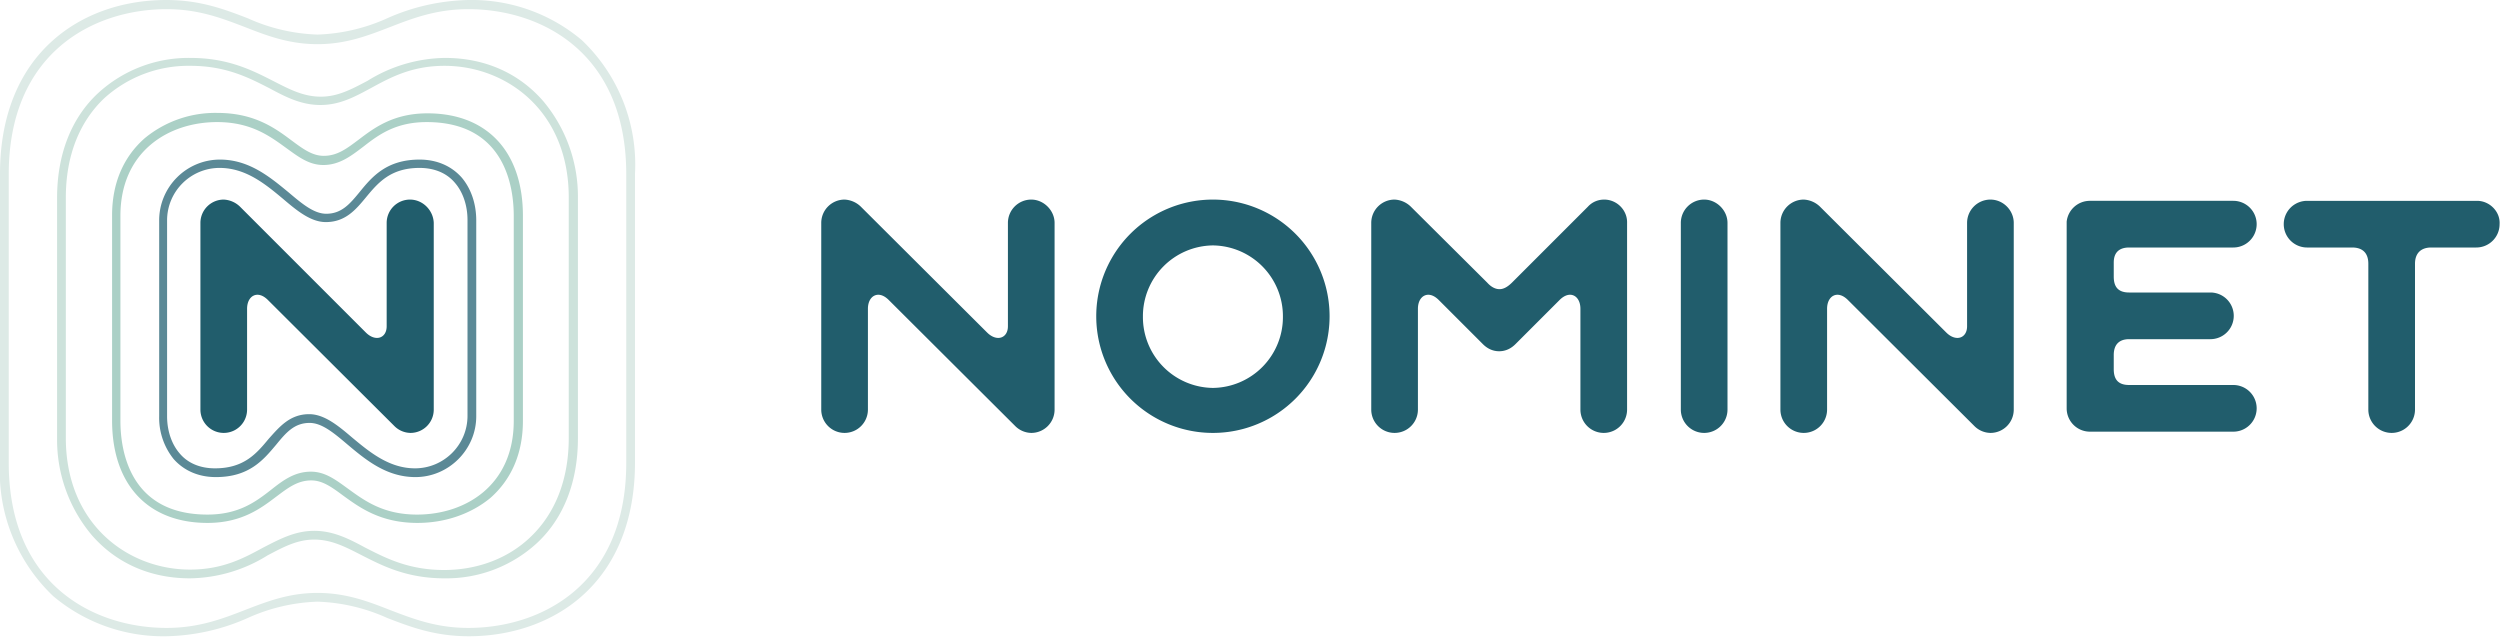
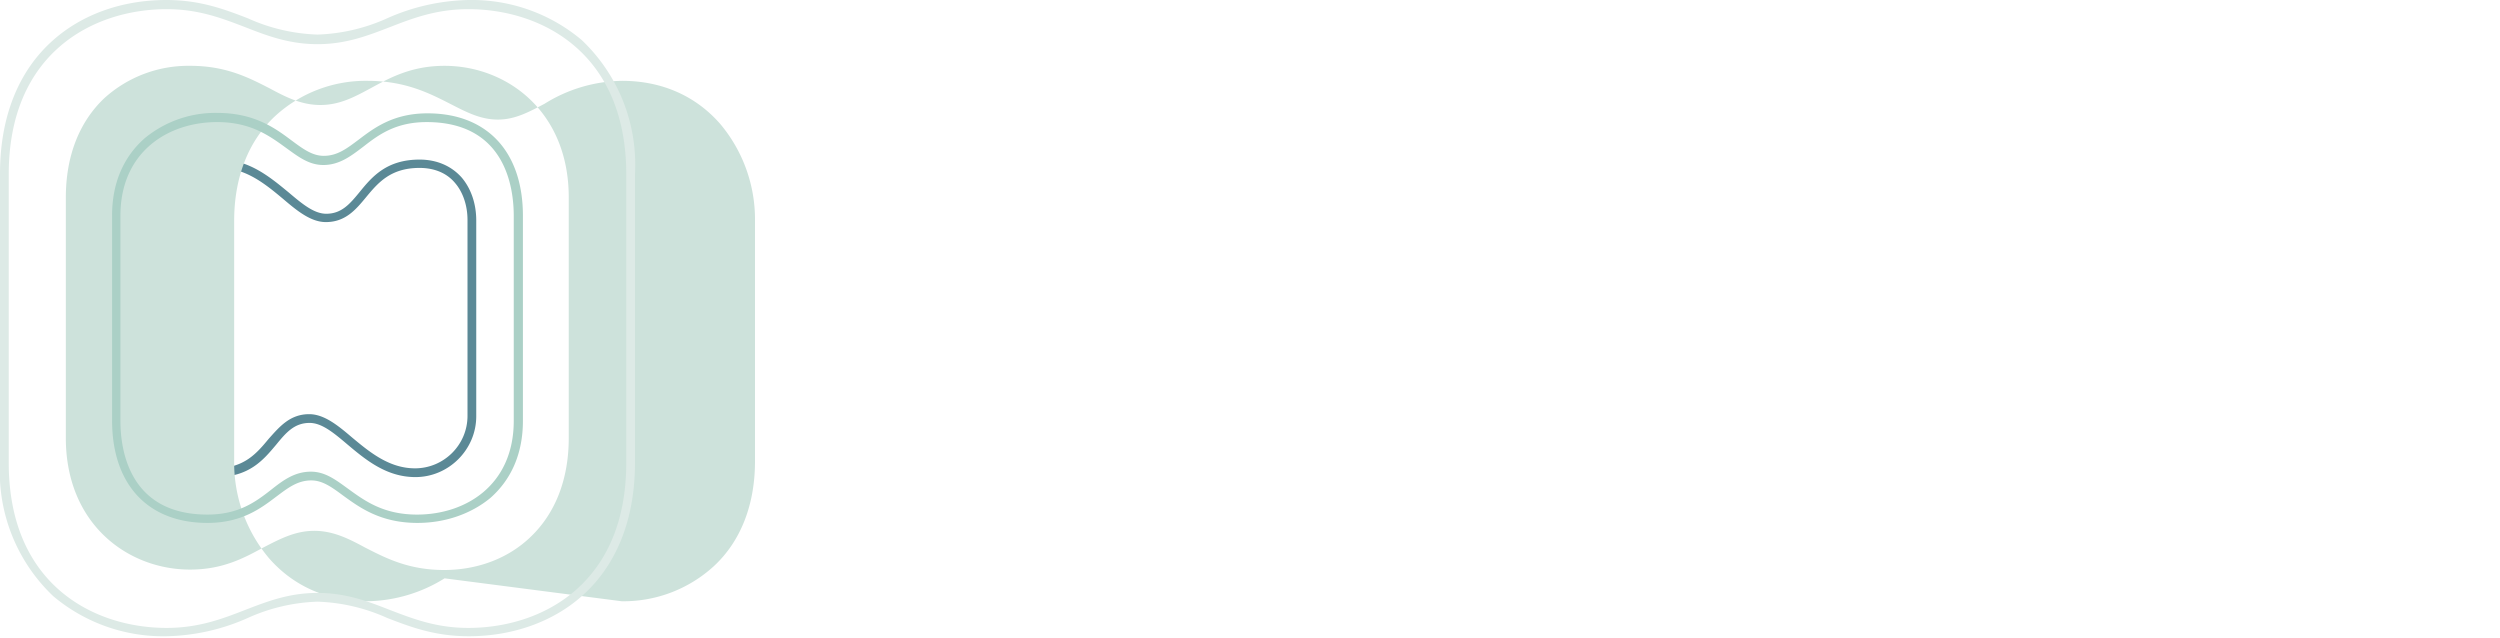
<svg xmlns="http://www.w3.org/2000/svg" viewBox="0 0 600 153" xml:space="preserve" style="fill-rule:evenodd;clip-rule:evenodd;stroke-linejoin:round;stroke-miterlimit:2">
-   <path d="M268.9 293.8a5.6 5.6 0 0 0-5.6 5.6v24.8c0 2.9-2.7 3.8-5 1.5L228 295.5a6 6 0 0 0-3.9-1.7 5.6 5.6 0 0 0-5.6 5.6v44.8a5.6 5.6 0 1 0 11.2 0V320c0-3.1 2.5-4.6 5-2.1l30.3 30.2a5.6 5.6 0 0 0 3.9 1.7c3.1 0 5.6-2.5 5.6-5.6v-44.8c0-3-2.6-5.6-5.6-5.6m-149.1 0a5.6 5.6 0 0 0-5.6 5.6v24.8c0 2.9-2.7 3.8-5 1.5L79 295.5a6 6 0 0 0-3.9-1.7 5.6 5.6 0 0 0-5.6 5.6v44.8a5.6 5.6 0 1 0 11.2 0V320c0-3.1 2.5-4.6 5-2.1l30.3 30.2a5.6 5.6 0 0 0 3.9 1.7c3.1 0 5.6-2.5 5.6-5.6v-44.8c-.1-3-2.6-5.6-5.7-5.6m379.3 0a5.6 5.6 0 0 0-5.6 5.6v24.8c0 2.9-2.7 3.8-5 1.5l-30.3-30.2a6 6 0 0 0-3.9-1.7 5.6 5.6 0 0 0-5.6 5.6v44.8a5.6 5.6 0 1 0 11.2 0V320c0-3.1 2.5-4.6 5-2.1l30.3 30.2a5.6 5.6 0 0 0 3.9 1.7c3.1 0 5.6-2.5 5.6-5.6v-44.8c0-3-2.5-5.6-5.6-5.6m-92.7 0c-1.5 0-2.9.6-3.9 1.7l-18.2 18.2c-1 1-2 1.6-3 1.6-1.1 0-2.1-.6-3-1.6L360 295.5a6 6 0 0 0-3.9-1.7 5.6 5.6 0 0 0-5.6 5.6v44.8a5.6 5.6 0 1 0 11.2 0V320c0-3.1 2.5-4.6 5-2.1l10.6 10.6c1 1 2.3 1.7 3.9 1.7s2.9-.7 3.9-1.7l10.6-10.6c2.5-2.5 5-1 5 2.1v24.2a5.6 5.6 0 1 0 11.2 0v-44.8c.1-3-2.4-5.6-5.5-5.6m24 0a5.6 5.6 0 0 0-5.6 5.6v44.8a5.6 5.6 0 1 0 11.2 0v-44.8c0-3-2.6-5.6-5.6-5.6m-117.9 0a28 28 0 1 0 0 56 28 28 0 0 0 0-56m0 45.2a17 17 0 0 1-16.8-17.1 17 17 0 0 1 16.8-17.1 17 17 0 0 1 16.8 17.1 17 17 0 0 1-16.8 17.1m303.4-44.9h-40.8a5.6 5.6 0 1 0 0 11.2h10.8c2.6 0 3.9 1.4 3.9 3.9v35a5.6 5.6 0 1 0 11.2 0v-35c0-2.5 1.4-3.9 3.9-3.9h10.8c3.1 0 5.6-2.5 5.6-5.6.2-3-2.4-5.6-5.4-5.6m-83.5 11.2h25a5.6 5.6 0 1 0 0-11.2H523a5.6 5.6 0 0 0-5.6 5v44.8c0 3.1 2.5 5.6 5.6 5.6h34.4a5.6 5.6 0 1 0 0-11.2h-25c-2.5 0-3.7-1.2-3.7-3.8v-3.4c0-2.5 1.3-3.8 3.7-3.8h19.5a5.6 5.6 0 1 0 0-11.2h-19.5c-2.5 0-3.7-1.2-3.7-3.8v-3.4c0-2.4 1.3-3.6 3.7-3.6" style="fill:#215d6c;fill-rule:nonzero" transform="translate(-21.4 -245.9)" />
  <path d="M95.6 345.3c3.6 0 6.9 2.7 10.3 5.6 4.2 3.5 8.9 7.4 15.1 7.4 6.9 0 12.6-5.6 12.6-12.6v-47c0-3.5-1.1-6.7-3-8.9-2-2.4-5-3.6-8.5-3.6-7 0-10 3.6-12.9 7.1-2.4 2.9-4.9 5.9-9.6 5.9-3.6 0-6.9-2.7-10.3-5.6-4.2-3.5-8.9-7.4-15.2-7.4-6.9 0-12.6 5.6-12.6 12.6v47c0 3.5 1.1 6.7 3 8.9 2 2.4 5 3.6 8.5 3.6 7 0 10-3.6 12.9-7.1 2.6-2.9 5.1-5.9 9.7-5.9m25.5 15.1c-7 0-12-4.2-16.4-7.9-3.3-2.8-6.1-5.1-9-5.1-3.7 0-5.7 2.4-8 5.2-3.1 3.7-6.5 7.8-14.5 7.8-4.1 0-7.6-1.5-10.1-4.3a15.8 15.8 0 0 1-3.5-10.3v-47c0-8 6.5-14.6 14.6-14.6 7 0 12 4.2 16.5 7.9 3.3 2.8 6.1 5.1 9 5.1 3.7 0 5.7-2.4 8-5.2 3-3.7 6.5-7.8 14.4-7.8 4.1 0 7.6 1.5 10.1 4.3 2.2 2.6 3.5 6.2 3.5 10.3v47c0 8-6.6 14.6-14.6 14.6" style="fill:#5b8996;fill-rule:nonzero" transform="translate(-21.4 -245.9)" />
-   <path d="M96.8 373.3c4.6 0 8.3 1.9 12.2 4 4.9 2.5 10.4 5.4 19 5.4 8 0 15.4-2.8 20.7-7.9 6-5.7 9.2-13.9 9.2-23.8v-57.7c0-20.8-15-31.6-29.8-31.6-7.9 0-13 2.8-17.6 5.3-3.9 2.1-7.5 4.1-12.2 4.1-4.6 0-8.3-1.9-12.2-4-4.9-2.5-10.4-5.4-19-5.4a30 30 0 0 0-20.7 7.8c-6 5.7-9.2 13.9-9.2 23.8V351c0 20.8 15 31.6 29.8 31.6 7.9 0 13-2.8 17.6-5.3 3.9-2 7.6-4 12.2-4m31.3 11.4c-9.1 0-14.9-3-20-5.6-3.9-2-7.2-3.7-11.3-3.7-4.1 0-7.4 1.8-11.2 3.8a36 36 0 0 1-18.6 5.5c-9.5 0-17.7-3.6-23.6-10.4a35.6 35.6 0 0 1-8.3-23.2v-57.7c0-10.4 3.4-19.2 9.9-25.2a32.1 32.1 0 0 1 22.1-8.4c9.1 0 14.9 3 20 5.6 3.9 2 7.2 3.7 11.3 3.7 4.1 0 7.4-1.8 11.2-3.8a36 36 0 0 1 18.6-5.5c9.5 0 17.7 3.6 23.6 10.4a35.6 35.6 0 0 1 8.3 23.2v57.7c0 10.4-3.4 19.2-9.9 25.2a32.1 32.1 0 0 1-22.1 8.4" style="fill:#cde2db;fill-rule:nonzero" transform="translate(-21.4 -245.9)" />
+   <path d="M96.8 373.3c4.6 0 8.3 1.9 12.2 4 4.9 2.5 10.4 5.4 19 5.4 8 0 15.4-2.8 20.7-7.9 6-5.7 9.2-13.9 9.2-23.8v-57.7c0-20.8-15-31.6-29.8-31.6-7.9 0-13 2.8-17.6 5.3-3.9 2.1-7.5 4.1-12.2 4.1-4.6 0-8.3-1.9-12.2-4-4.9-2.5-10.4-5.4-19-5.4a30 30 0 0 0-20.7 7.8c-6 5.7-9.2 13.9-9.2 23.8V351c0 20.8 15 31.6 29.8 31.6 7.9 0 13-2.8 17.6-5.3 3.9-2 7.6-4 12.2-4m31.3 11.4a36 36 0 0 1-18.6 5.5c-9.5 0-17.7-3.6-23.6-10.4a35.6 35.6 0 0 1-8.3-23.2v-57.7c0-10.4 3.4-19.2 9.9-25.2a32.1 32.1 0 0 1 22.1-8.4c9.1 0 14.9 3 20 5.6 3.9 2 7.2 3.7 11.3 3.7 4.1 0 7.4-1.8 11.2-3.8a36 36 0 0 1 18.6-5.5c9.5 0 17.7 3.6 23.6 10.4a35.6 35.6 0 0 1 8.3 23.2v57.7c0 10.4-3.4 19.2-9.9 25.2a32.1 32.1 0 0 1-22.1 8.4" style="fill:#cde2db;fill-rule:nonzero" transform="translate(-21.4 -245.9)" />
  <path d="M97.6 388.2c6.9 0 12.3 2.1 17.4 4.1 5.5 2.1 11.1 4.3 18.8 4.3 17.5 0 37.9-10.4 37.9-39.6v-69.3c0-29.2-20.4-39.6-37.9-39.6-7.7 0-13.4 2.2-18.8 4.3-5.2 2-10.5 4.1-17.4 4.1-6.9 0-12.3-2.1-17.4-4.1-5.5-2.1-11.1-4.3-18.8-4.3-17.5 0-37.9 10.4-37.9 39.6V357c0 29.2 20.4 39.6 37.9 39.6 7.7 0 13.4-2.2 18.8-4.3 5.2-2 10.5-4.1 17.4-4.1m36.3 10.4c-8.1 0-13.9-2.2-19.6-4.4a44 44 0 0 0-16.7-3.9 44 44 0 0 0-16.7 3.9 50.2 50.2 0 0 1-19.6 4.4 41 41 0 0 1-27.1-9.6 41.2 41.2 0 0 1-12.8-32.1v-69.3c0-13.6 4.4-24.7 12.8-32.1 7-6.2 16.6-9.6 27.1-9.6 8.1 0 13.9 2.2 19.6 4.4a44 44 0 0 0 16.7 3.9 44 44 0 0 0 16.7-3.9 50.2 50.2 0 0 1 19.6-4.4 41 41 0 0 1 27.1 9.6 41.2 41.2 0 0 1 12.8 32.1v69.3c0 13.6-4.4 24.7-12.8 32.1-7 6.2-16.7 9.6-27.1 9.6" style="fill:#ddeae6;fill-rule:nonzero" transform="translate(-21.4 -245.9)" />
  <path d="M96 359.1c3.4 0 5.9 1.9 8.8 4 4 2.9 8.5 6.3 16.7 6.3 11.6 0 23.2-7 23.2-22.5v-49.2c0-6.8-2-22.5-20.9-22.5-7.5 0-11.6 3.1-15.2 5.9-2.9 2.2-5.7 4.4-9.6 4.4-3.4 0-5.9-1.9-8.8-4-4-2.9-8.5-6.3-16.7-6.3-11.6 0-23.2 7-23.2 22.5v49.2c0 6.8 2 22.5 20.9 22.5 7.5 0 11.6-3.1 15.2-5.9 2.9-2.3 5.7-4.4 9.6-4.4m25.6 12.3c-8.9 0-13.9-3.7-17.9-6.6-2.7-2-4.9-3.6-7.6-3.6-3.3 0-5.6 1.8-8.4 3.9-3.7 2.8-8.3 6.3-16.5 6.3-14.3 0-22.9-9.2-22.9-24.6v-49.2c0-7.7 2.7-14 7.8-18.5a26.6 26.6 0 0 1 17.5-6.1c8.9 0 13.9 3.7 17.9 6.7 2.7 2 4.9 3.6 7.6 3.6 3.3 0 5.6-1.8 8.4-3.9 3.7-2.8 8.3-6.3 16.5-6.3 14.3 0 22.9 9.2 22.9 24.6v49.2c0 7.7-2.7 14-7.8 18.5-4.6 3.8-10.8 6-17.5 6" style="fill:#abd0c6;fill-rule:nonzero" transform="translate(-21.4 -245.9)" />
</svg>